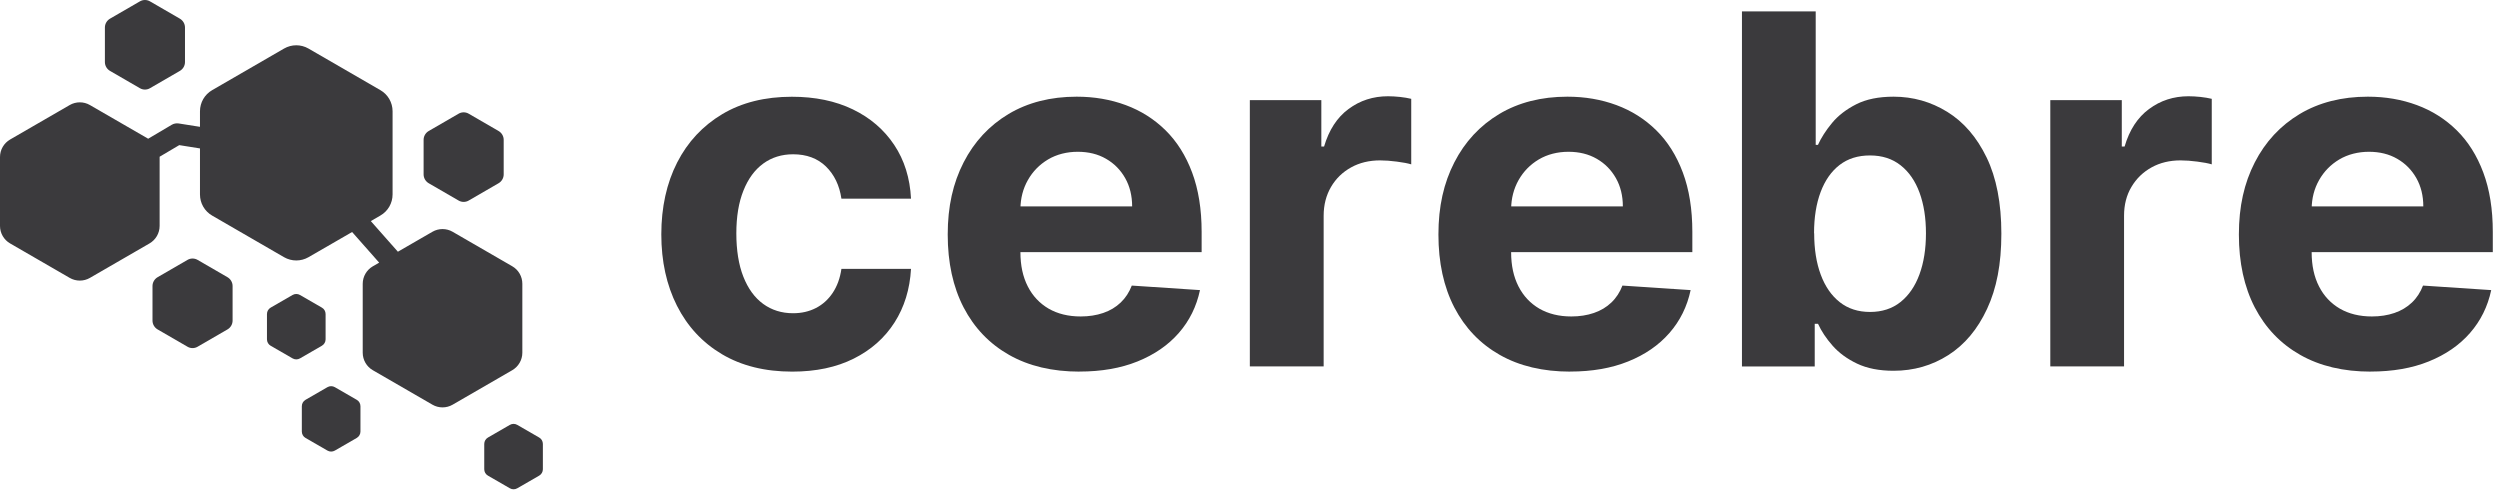
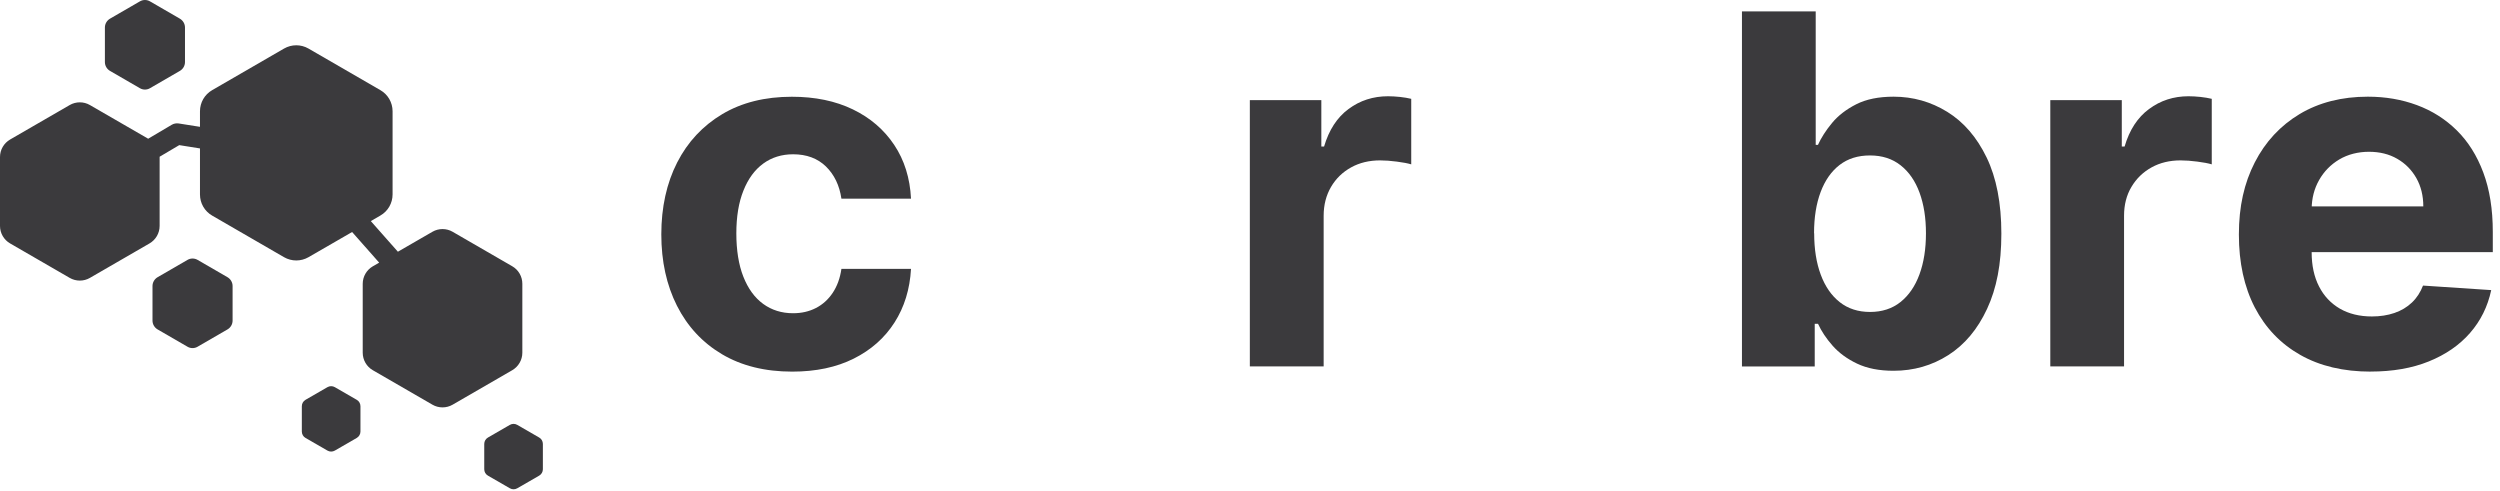
<svg xmlns="http://www.w3.org/2000/svg" width="219" height="43" viewBox="0 0 219 43" fill="none">
  <path d="M45.757 30.892V24.857C45.757 24.226 45.421 23.638 44.871 23.323L39.649 20.303C39.105 19.988 38.426 19.988 37.882 20.303L34.855 22.051L32.484 19.368L33.322 18.881C33.984 18.502 34.39 17.796 34.39 17.032V9.747C34.39 8.982 33.984 8.277 33.322 7.897L27.022 4.252C26.36 3.872 25.548 3.872 24.886 4.252L18.586 7.897C17.924 8.277 17.518 8.982 17.518 9.747V11.11L15.66 10.816C15.446 10.784 15.227 10.821 15.041 10.933L12.98 12.152L7.875 9.201C7.331 8.886 6.653 8.886 6.108 9.201L0.886 12.221C0.342 12.537 0 13.119 0 13.755V19.79C0 20.421 0.336 21.009 0.886 21.324L6.108 24.344C6.653 24.659 7.331 24.659 7.875 24.344L13.097 21.324C13.642 21.009 13.983 20.426 13.983 19.79V13.755C13.983 13.755 13.983 13.734 13.983 13.729L15.703 12.713L17.518 13.002V17.037C17.518 17.802 17.924 18.507 18.586 18.887L24.886 22.532C25.548 22.911 26.36 22.911 27.022 22.532L30.845 20.324L33.215 23.008L32.66 23.328C32.115 23.644 31.774 24.226 31.774 24.862V30.897C31.774 31.528 32.11 32.115 32.66 32.431L37.882 35.451C38.426 35.766 39.105 35.766 39.649 35.451L44.871 32.431C45.415 32.115 45.757 31.533 45.757 30.897V30.892Z" fill="#3B3A3D" />
  <path d="M9.632 6.208L12.254 7.726C12.526 7.887 12.868 7.887 13.14 7.726L15.761 6.208C16.034 6.048 16.205 5.754 16.205 5.439V2.408C16.205 2.093 16.034 1.799 15.761 1.638L13.14 0.12C12.868 -0.04 12.526 -0.04 12.254 0.12L9.632 1.638C9.36 1.799 9.189 2.093 9.189 2.408V5.439C9.189 5.754 9.36 6.048 9.632 6.208Z" fill="#3B3A3D" />
  <path d="M19.931 24.285L17.31 22.767C17.038 22.607 16.696 22.607 16.424 22.767L13.802 24.285C13.53 24.446 13.359 24.739 13.359 25.055V28.085C13.359 28.401 13.53 28.695 13.802 28.855L16.424 30.373C16.696 30.534 17.038 30.534 17.31 30.373L19.931 28.855C20.204 28.695 20.375 28.401 20.375 28.085V25.055C20.375 24.739 20.204 24.446 19.931 24.285Z" fill="#3B3A3D" />
-   <path d="M37.551 16.049L40.172 17.567C40.445 17.727 40.786 17.727 41.059 17.567L43.68 16.049C43.953 15.888 44.123 15.594 44.123 15.279V12.248C44.123 11.933 43.953 11.639 43.68 11.479L41.059 9.961C40.786 9.8 40.445 9.8 40.172 9.961L37.551 11.479C37.279 11.639 37.108 11.933 37.108 12.248V15.279C37.108 15.594 37.279 15.888 37.551 16.049Z" fill="#3B3A3D" />
-   <path d="M28.522 29.727V27.508C28.522 27.278 28.399 27.059 28.196 26.947L26.28 25.841C26.077 25.723 25.831 25.723 25.628 25.841L23.711 26.947C23.509 27.065 23.386 27.278 23.386 27.508V29.727C23.386 29.956 23.509 30.175 23.711 30.288L25.628 31.394C25.831 31.512 26.077 31.512 26.28 31.394L28.196 30.288C28.399 30.17 28.522 29.956 28.522 29.727Z" fill="#3B3A3D" />
  <path d="M47.231 38.327L45.314 37.22C45.111 37.102 44.865 37.102 44.663 37.22L42.746 38.327C42.543 38.444 42.42 38.658 42.42 38.888V41.106C42.42 41.336 42.543 41.555 42.746 41.667L44.663 42.773C44.865 42.891 45.111 42.891 45.314 42.773L47.231 41.667C47.434 41.55 47.556 41.336 47.556 41.106V38.888C47.556 38.658 47.434 38.439 47.231 38.327Z" fill="#3B3A3D" />
  <path d="M31.25 35.023L29.334 33.917C29.131 33.799 28.885 33.799 28.682 33.917L26.765 35.023C26.563 35.141 26.44 35.355 26.44 35.584V37.803C26.44 38.032 26.563 38.252 26.765 38.364L28.682 39.47C28.885 39.588 29.131 39.588 29.334 39.47L31.25 38.364C31.453 38.246 31.576 38.032 31.576 37.803V35.584C31.576 35.355 31.453 35.136 31.25 35.023Z" fill="#3B3A3D" />
  <path d="M69.399 32.554C67.013 32.554 64.962 32.046 63.248 31.031C61.535 30.015 60.221 28.599 59.303 26.787C58.39 24.975 57.931 22.89 57.931 20.528C57.931 18.165 58.395 16.043 59.319 14.236C60.242 12.43 61.561 11.019 63.27 9.998C64.978 8.982 67.013 8.475 69.367 8.475C71.401 8.475 73.18 8.843 74.707 9.581C76.234 10.319 77.44 11.356 78.332 12.692C79.224 14.028 79.715 15.6 79.805 17.401H73.708C73.537 16.236 73.083 15.3 72.352 14.584C71.62 13.873 70.659 13.515 69.479 13.515C68.476 13.515 67.605 13.788 66.863 14.327C66.121 14.867 65.539 15.658 65.128 16.69C64.712 17.721 64.503 18.972 64.503 20.442C64.503 21.912 64.706 23.195 65.117 24.237C65.528 25.279 66.105 26.076 66.853 26.621C67.6 27.166 68.476 27.439 69.474 27.439C70.211 27.439 70.878 27.289 71.471 26.984C72.064 26.68 72.555 26.236 72.945 25.654C73.334 25.071 73.591 24.371 73.708 23.553H79.805C79.704 25.333 79.224 26.899 78.359 28.251C77.494 29.604 76.303 30.656 74.787 31.415C73.27 32.174 71.476 32.554 69.399 32.554Z" fill="#3B3A3D" />
-   <path d="M94.579 32.554C92.182 32.554 90.121 32.068 88.396 31.089C86.672 30.111 85.348 28.727 84.413 26.931C83.484 25.135 83.02 23.008 83.02 20.544C83.02 18.08 83.484 16.038 84.413 14.226C85.342 12.414 86.656 11.003 88.348 9.987C90.041 8.977 92.032 8.469 94.317 8.469C95.855 8.469 97.286 8.715 98.615 9.207C99.945 9.699 101.109 10.436 102.102 11.414C103.1 12.398 103.875 13.627 104.43 15.113C104.985 16.599 105.263 18.331 105.263 20.314V22.088H85.588V18.08H99.176C99.176 17.15 98.973 16.321 98.567 15.605C98.162 14.889 97.606 14.322 96.891 13.911C96.181 13.499 95.353 13.296 94.408 13.296C93.463 13.296 92.561 13.52 91.808 13.969C91.055 14.418 90.468 15.022 90.041 15.776C89.614 16.529 89.4 17.369 89.389 18.288V22.099C89.389 23.254 89.603 24.248 90.035 25.092C90.463 25.931 91.076 26.578 91.861 27.038C92.652 27.492 93.586 27.722 94.67 27.722C95.385 27.722 96.047 27.62 96.64 27.417C97.238 27.214 97.745 26.91 98.172 26.503C98.6 26.097 98.92 25.6 99.144 25.017L105.119 25.413C104.814 26.851 104.195 28.102 103.261 29.171C102.326 30.239 101.12 31.068 99.651 31.661C98.178 32.255 96.485 32.549 94.563 32.549L94.579 32.554Z" fill="#3B3A3D" />
  <path d="M109.486 32.094V8.769H115.749V12.836H115.989C116.417 11.388 117.127 10.292 118.13 9.549C119.134 8.806 120.282 8.432 121.59 8.432C121.916 8.432 122.263 8.454 122.637 8.491C123.01 8.534 123.341 8.587 123.624 8.657V14.397C123.32 14.306 122.904 14.226 122.364 14.157C121.83 14.087 121.339 14.05 120.896 14.05C119.946 14.05 119.097 14.253 118.355 14.664C117.612 15.076 117.025 15.643 116.598 16.375C116.171 17.107 115.952 17.946 115.952 18.898V32.094H109.492H109.486Z" fill="#3B3A3D" />
-   <path d="M137.565 32.554C135.168 32.554 133.107 32.068 131.382 31.089C129.658 30.111 128.334 28.727 127.399 26.931C126.47 25.135 126.006 23.008 126.006 20.544C126.006 18.08 126.47 16.038 127.399 14.226C128.328 12.414 129.642 11.003 131.334 9.987C133.027 8.977 135.018 8.469 137.304 8.469C138.841 8.469 140.272 8.715 141.602 9.207C142.931 9.699 144.095 10.436 145.088 11.414C146.087 12.398 146.861 13.627 147.416 15.113C147.971 16.594 148.249 18.331 148.249 20.314V22.088H128.574V18.08H142.162C142.162 17.15 141.959 16.321 141.554 15.605C141.148 14.889 140.592 14.322 139.877 13.911C139.162 13.499 138.339 13.296 137.394 13.296C136.449 13.296 135.547 13.52 134.794 13.969C134.041 14.418 133.454 15.022 133.027 15.776C132.605 16.529 132.386 17.369 132.375 18.288V22.099C132.375 23.254 132.589 24.248 133.021 25.092C133.454 25.937 134.063 26.578 134.847 27.038C135.638 27.492 136.572 27.722 137.651 27.722C138.366 27.722 139.028 27.62 139.621 27.417C140.219 27.214 140.726 26.91 141.153 26.503C141.58 26.097 141.901 25.6 142.125 25.017L148.099 25.413C147.795 26.851 147.176 28.102 146.241 29.171C145.307 30.239 144.106 31.068 142.632 31.661C141.158 32.255 139.466 32.549 137.544 32.549L137.565 32.554Z" fill="#3B3A3D" />
  <path d="M152.595 32.094V0.997H159.056V12.692H159.253C159.536 12.067 159.947 11.425 160.486 10.773C161.026 10.121 161.736 9.576 162.611 9.132C163.487 8.689 164.576 8.469 165.879 8.469C167.577 8.469 169.147 8.913 170.583 9.8C172.019 10.688 173.167 12.018 174.027 13.793C174.886 15.568 175.319 17.797 175.319 20.469C175.319 23.142 174.902 25.264 174.069 27.054C173.237 28.845 172.105 30.192 170.674 31.106C169.243 32.02 167.641 32.479 165.874 32.479C164.619 32.479 163.557 32.271 162.681 31.854C161.805 31.437 161.09 30.913 160.535 30.282C159.979 29.652 159.552 29.01 159.258 28.364H158.97V32.1H152.6L152.595 32.094ZM158.922 20.437C158.922 21.821 159.114 23.035 159.499 24.066C159.883 25.098 160.438 25.899 161.165 26.471C161.891 27.043 162.777 27.327 163.818 27.327C164.859 27.327 165.762 27.038 166.488 26.455C167.214 25.873 167.769 25.066 168.148 24.029C168.527 22.992 168.714 21.794 168.714 20.437C168.714 19.079 168.527 17.909 168.154 16.883C167.78 15.862 167.23 15.06 166.498 14.483C165.767 13.905 164.875 13.617 163.813 13.617C162.75 13.617 161.875 13.895 161.149 14.45C160.428 15.006 159.872 15.797 159.488 16.818C159.104 17.839 158.911 19.047 158.911 20.432L158.922 20.437Z" fill="#3B3A3D" />
  <path d="M179.606 32.094V8.769H185.869V12.836H186.115C186.537 11.388 187.252 10.292 188.256 9.549C189.26 8.806 190.407 8.432 191.716 8.432C192.041 8.432 192.388 8.454 192.762 8.491C193.136 8.534 193.467 8.587 193.75 8.657V14.397C193.445 14.306 193.029 14.226 192.49 14.157C191.956 14.087 191.465 14.05 191.016 14.05C190.066 14.05 189.217 14.253 188.475 14.664C187.733 15.076 187.145 15.643 186.713 16.375C186.28 17.102 186.067 17.946 186.067 18.898V32.094H179.606Z" fill="#3B3A3D" />
  <path d="M207.685 32.554C205.288 32.554 203.227 32.068 201.502 31.089C199.778 30.111 198.454 28.727 197.519 26.931C196.59 25.135 196.126 23.008 196.126 20.544C196.126 18.08 196.59 16.038 197.519 14.226C198.448 12.414 199.762 11.003 201.454 9.987C203.147 8.977 205.138 8.469 207.424 8.469C208.961 8.469 210.392 8.715 211.722 9.207C213.051 9.699 214.215 10.436 215.208 11.414C216.207 12.398 216.981 13.627 217.536 15.113C218.091 16.594 218.369 18.331 218.369 20.314V22.088H198.694V18.08H212.282C212.282 17.15 212.079 16.321 211.674 15.605C211.268 14.889 210.712 14.322 209.997 13.911C209.287 13.499 208.459 13.296 207.52 13.296C206.58 13.296 205.672 13.52 204.919 13.969C204.167 14.418 203.579 15.022 203.152 15.776C202.725 16.529 202.511 17.369 202.501 18.288V22.099C202.501 23.254 202.714 24.248 203.147 25.092C203.574 25.931 204.188 26.578 204.973 27.038C205.763 27.492 206.697 27.722 207.781 27.722C208.497 27.722 209.159 27.62 209.751 27.417C210.344 27.214 210.857 26.91 211.284 26.503C211.711 26.097 212.031 25.6 212.256 25.017L218.23 25.413C217.926 26.851 217.306 28.102 216.372 29.171C215.438 30.239 214.231 31.068 212.763 31.661C211.294 32.255 209.597 32.549 207.674 32.549L207.685 32.554Z" fill="#3B3A3D" />
</svg>